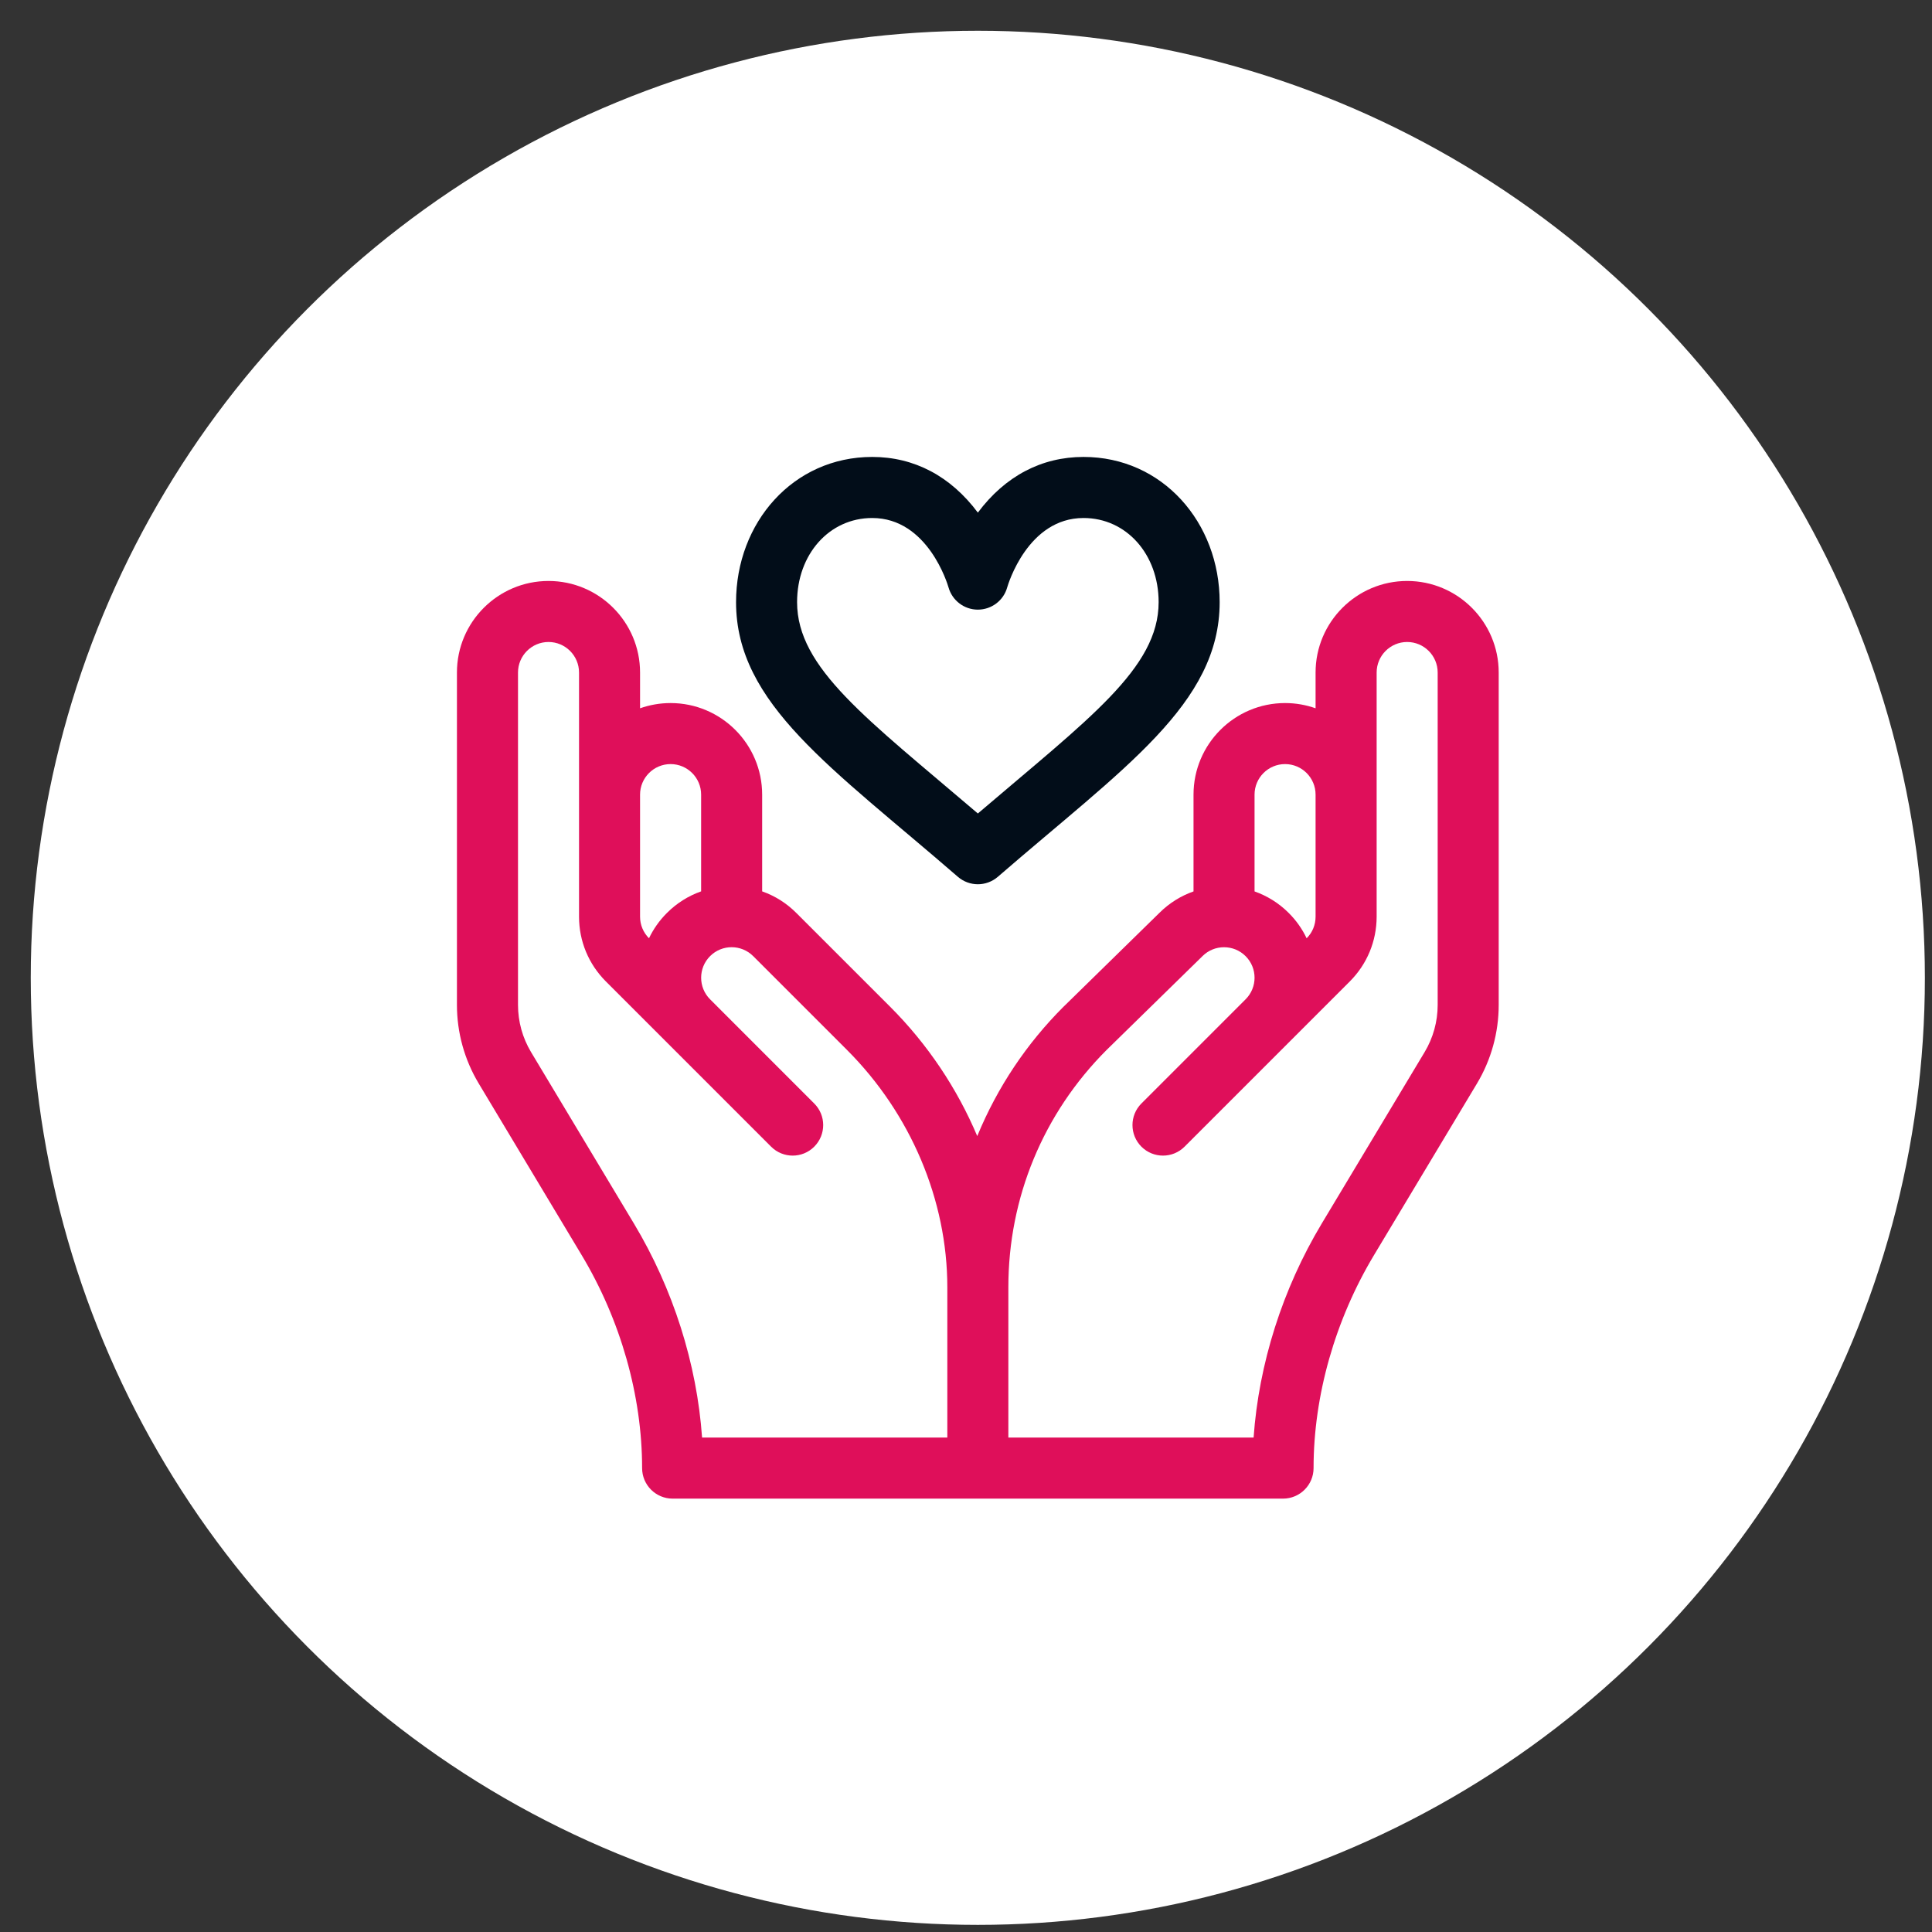
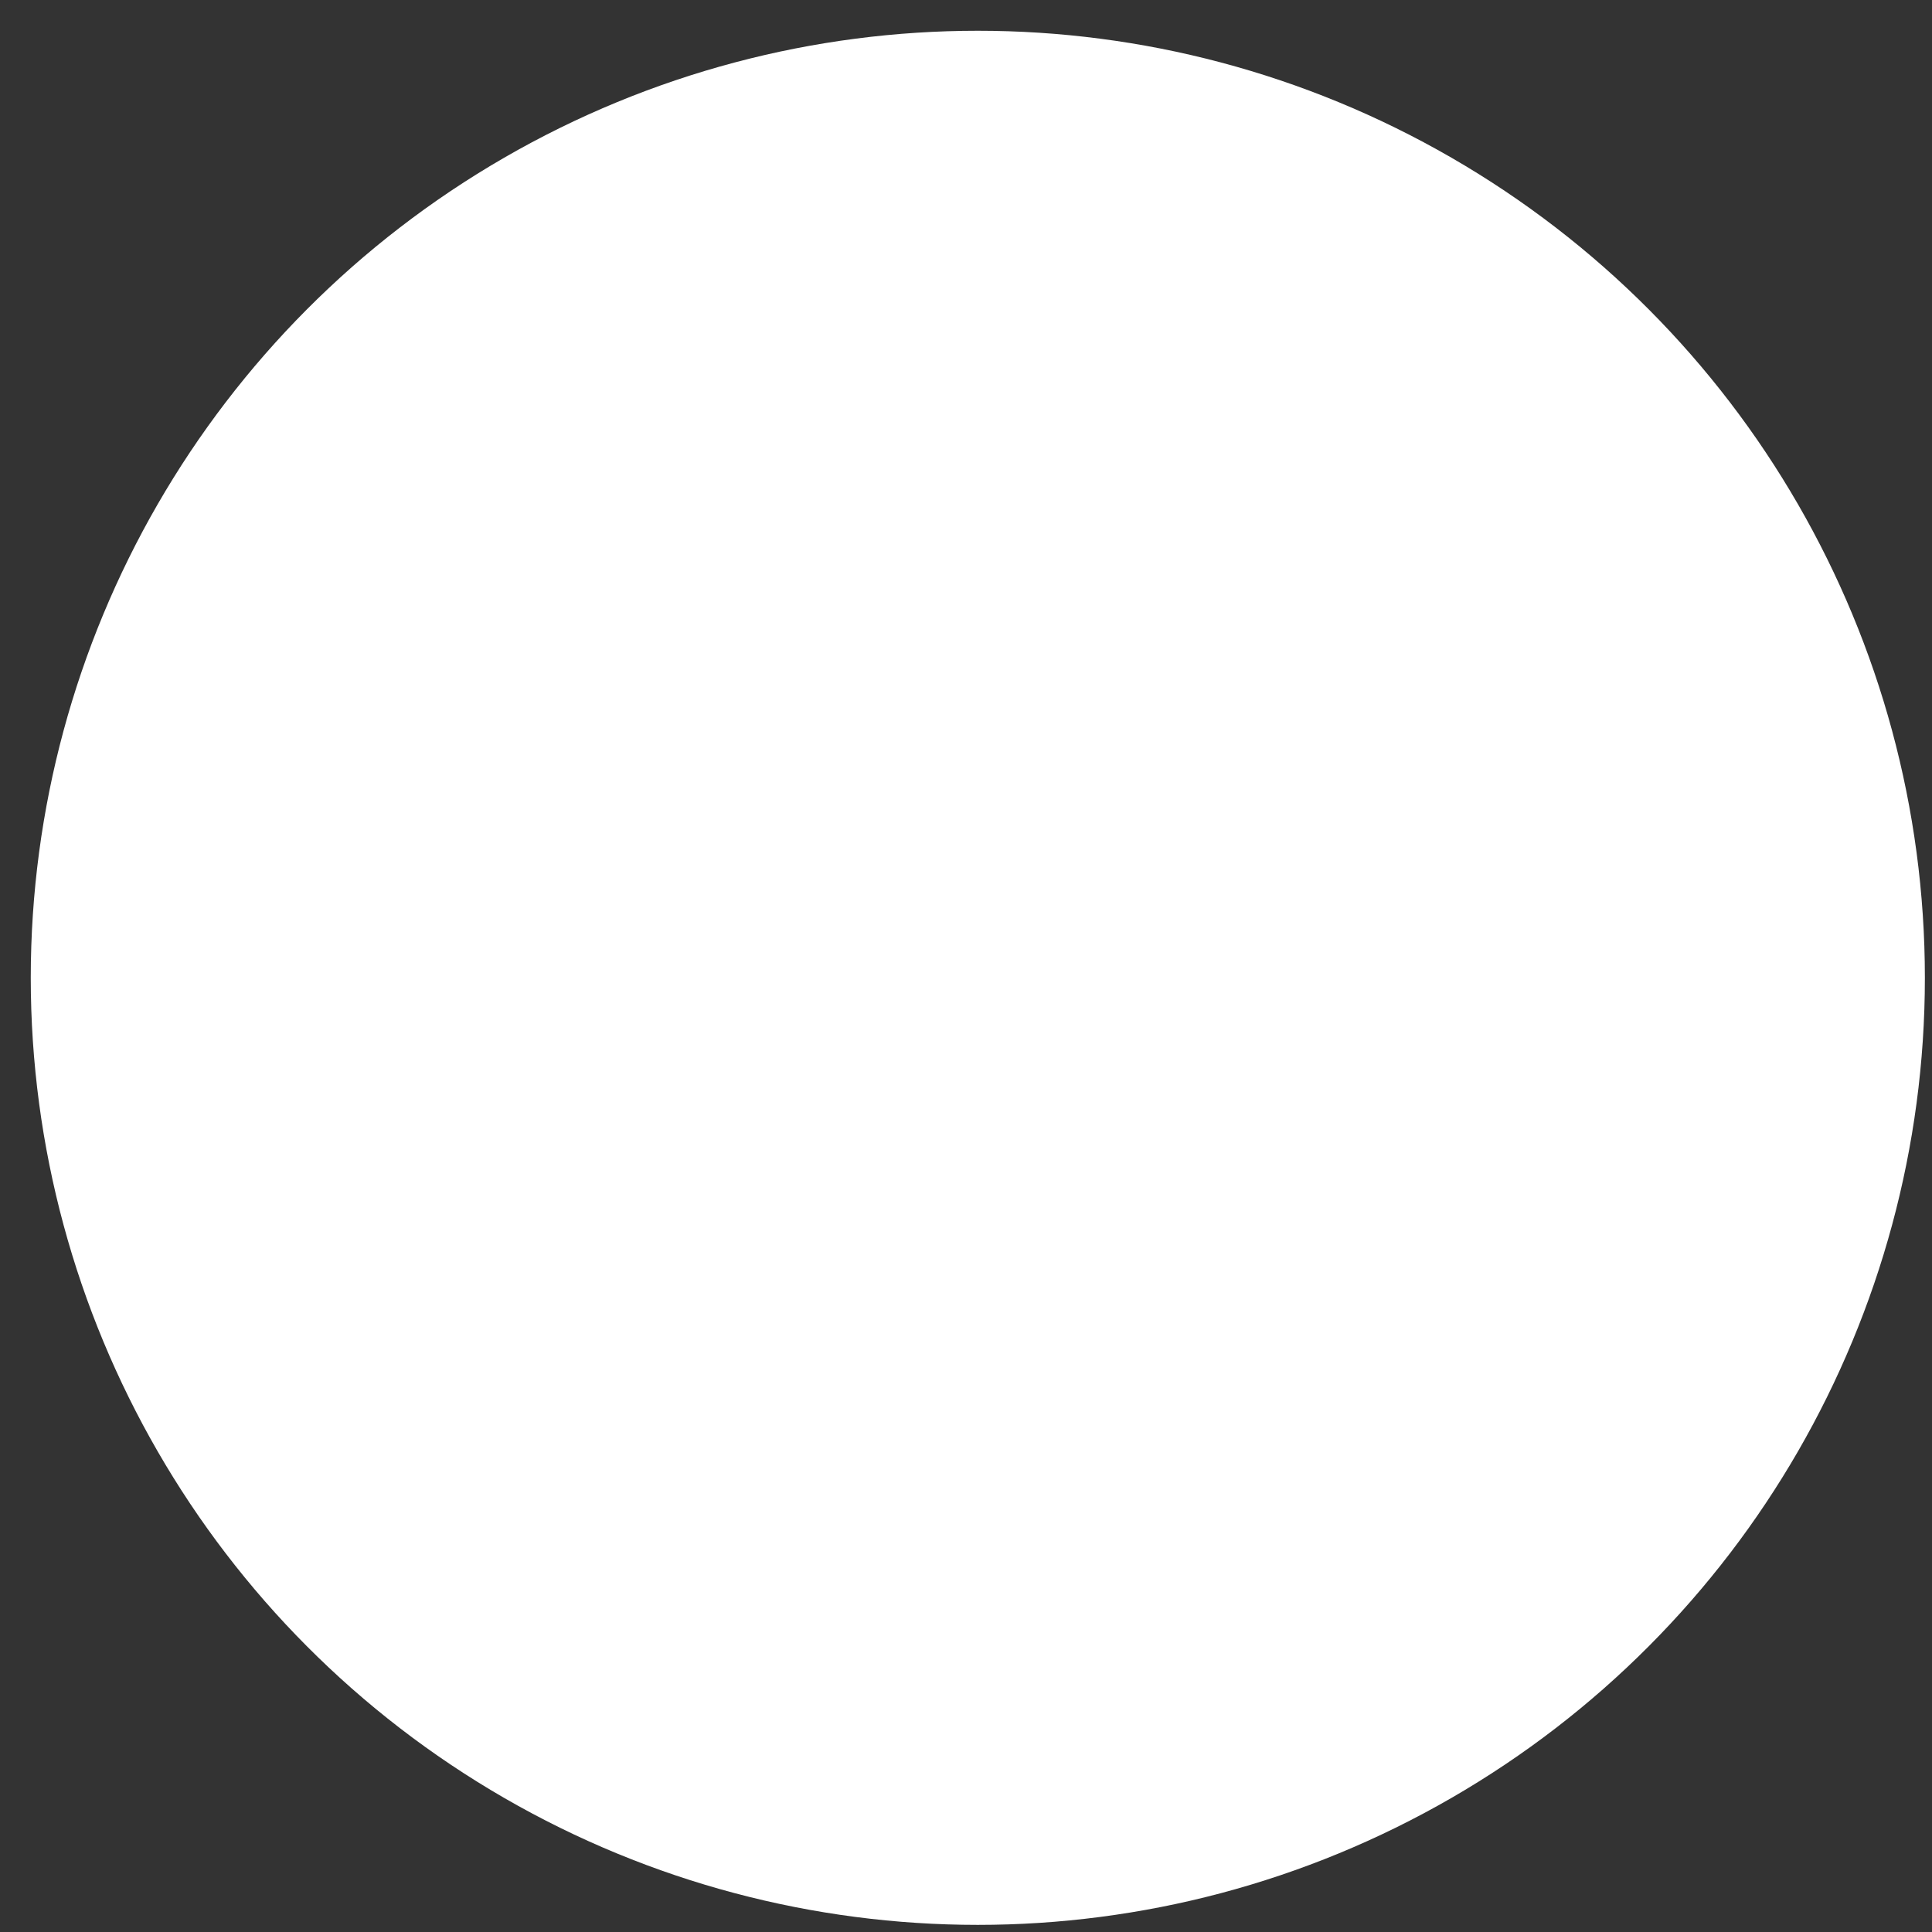
<svg xmlns="http://www.w3.org/2000/svg" width="51" height="51" viewBox="0 0 51 51" fill="none">
  <rect x="0" y="0" width="51" height="51" fill="#333333" stroke="none" />
  <circle cx="25.812" cy="25.812" r="25" fill="white" />
-   <path d="M37.145 15.336C35.813 15.336 34.728 16.42 34.728 17.753V18.697C34.476 18.608 34.205 18.559 33.923 18.559C32.59 18.559 31.506 19.643 31.506 20.976V23.531C31.177 23.647 30.869 23.835 30.606 24.097L28.081 26.569C28.078 26.571 28.076 26.573 28.074 26.575C27.097 27.552 26.333 28.696 25.804 29.973C25.802 29.979 25.799 29.985 25.797 29.99C25.265 28.731 24.486 27.564 23.497 26.575L21.022 24.101C20.763 23.841 20.455 23.648 20.119 23.53V20.976C20.119 19.643 19.035 18.559 17.702 18.559C17.42 18.559 17.149 18.608 16.896 18.697V17.753C16.896 16.42 15.812 15.336 14.479 15.336C13.147 15.336 12.062 16.42 12.062 17.753V26.528C12.062 27.258 12.261 27.975 12.637 28.601L15.353 33.129C16.383 34.845 16.95 36.843 16.95 38.754C16.95 39.199 17.311 39.56 17.756 39.56H25.812H33.869C34.314 39.56 34.675 39.199 34.675 38.754C34.675 36.843 35.242 34.845 36.272 33.129L38.989 28.601C39.364 27.975 39.562 27.258 39.562 26.528V17.753C39.562 16.42 38.478 15.336 37.145 15.336ZM16.896 20.976C16.896 20.531 17.258 20.17 17.702 20.17C18.146 20.17 18.508 20.531 18.508 20.976V23.53C18.172 23.648 17.864 23.841 17.604 24.101C17.405 24.3 17.247 24.526 17.132 24.768C16.98 24.615 16.896 24.413 16.896 24.198C16.896 23.856 16.896 21.317 16.896 20.976ZM25.007 37.948H18.533C18.396 36.002 17.77 34.024 16.735 32.3L14.018 27.772C13.793 27.396 13.674 26.966 13.674 26.528V17.753C13.674 17.309 14.035 16.947 14.479 16.947C14.924 16.947 15.285 17.309 15.285 17.753C15.285 18.03 15.285 23.938 15.285 24.198V24.2C15.285 24.201 15.285 24.201 15.285 24.202C15.286 24.846 15.538 25.451 15.993 25.907L20.355 30.269C20.67 30.584 21.18 30.584 21.494 30.269C21.809 29.954 21.809 29.444 21.494 29.13L18.744 26.379C18.43 26.065 18.43 25.554 18.744 25.24C19.059 24.925 19.568 24.925 19.883 25.24L22.358 27.715C24.041 29.398 25.007 31.682 25.007 33.981V37.948H25.007ZM33.117 20.976C33.117 20.531 33.478 20.17 33.923 20.17C34.367 20.17 34.728 20.531 34.728 20.976C34.728 21.317 34.728 23.856 34.728 24.198C34.728 24.413 34.645 24.616 34.492 24.768L34.492 24.768C34.377 24.526 34.22 24.3 34.02 24.101C33.757 23.837 33.447 23.648 33.117 23.531V20.976ZM37.951 26.528C37.951 26.966 37.832 27.396 37.607 27.772L34.89 32.3C33.855 34.024 33.229 36.002 33.092 37.948H26.618V33.981C26.618 31.615 27.539 29.391 29.211 27.717L31.736 25.246C31.738 25.244 31.74 25.242 31.742 25.24C32.056 24.926 32.567 24.926 32.881 25.24C33.196 25.555 33.196 26.064 32.881 26.379L30.13 29.13C29.816 29.444 29.816 29.954 30.13 30.269C30.445 30.584 30.955 30.584 31.27 30.269L35.632 25.907C36.087 25.451 36.338 24.846 36.34 24.202C36.34 24.202 36.34 24.201 36.34 24.2V24.198C36.34 23.941 36.34 18.031 36.34 17.753C36.34 17.309 36.701 16.947 37.145 16.947C37.59 16.947 37.951 17.309 37.951 17.753V26.528Z" fill="#df0f5a" />
-   <path d="M28.602 12.062C27.493 12.062 26.531 12.57 25.813 13.532C25.095 12.57 24.133 12.062 23.024 12.062C20.938 12.062 19.43 13.793 19.43 15.896C19.43 18.584 21.964 20.266 25.285 23.145C25.437 23.276 25.625 23.342 25.813 23.342C26.001 23.342 26.189 23.276 26.341 23.145C29.665 20.264 32.196 18.583 32.196 15.896C32.196 13.792 30.686 12.062 28.602 12.062ZM25.813 21.474C22.882 18.971 21.041 17.639 21.041 15.895C21.041 14.629 21.894 13.674 23.024 13.674C24.494 13.674 25.016 15.428 25.038 15.504C25.135 15.851 25.452 16.093 25.812 16.093C26.174 16.093 26.492 15.853 26.588 15.504C26.61 15.429 27.131 13.674 28.602 13.674C29.732 13.674 30.585 14.629 30.585 15.896C30.585 17.64 28.742 18.972 25.813 21.474Z" fill="#020D19" />
</svg>